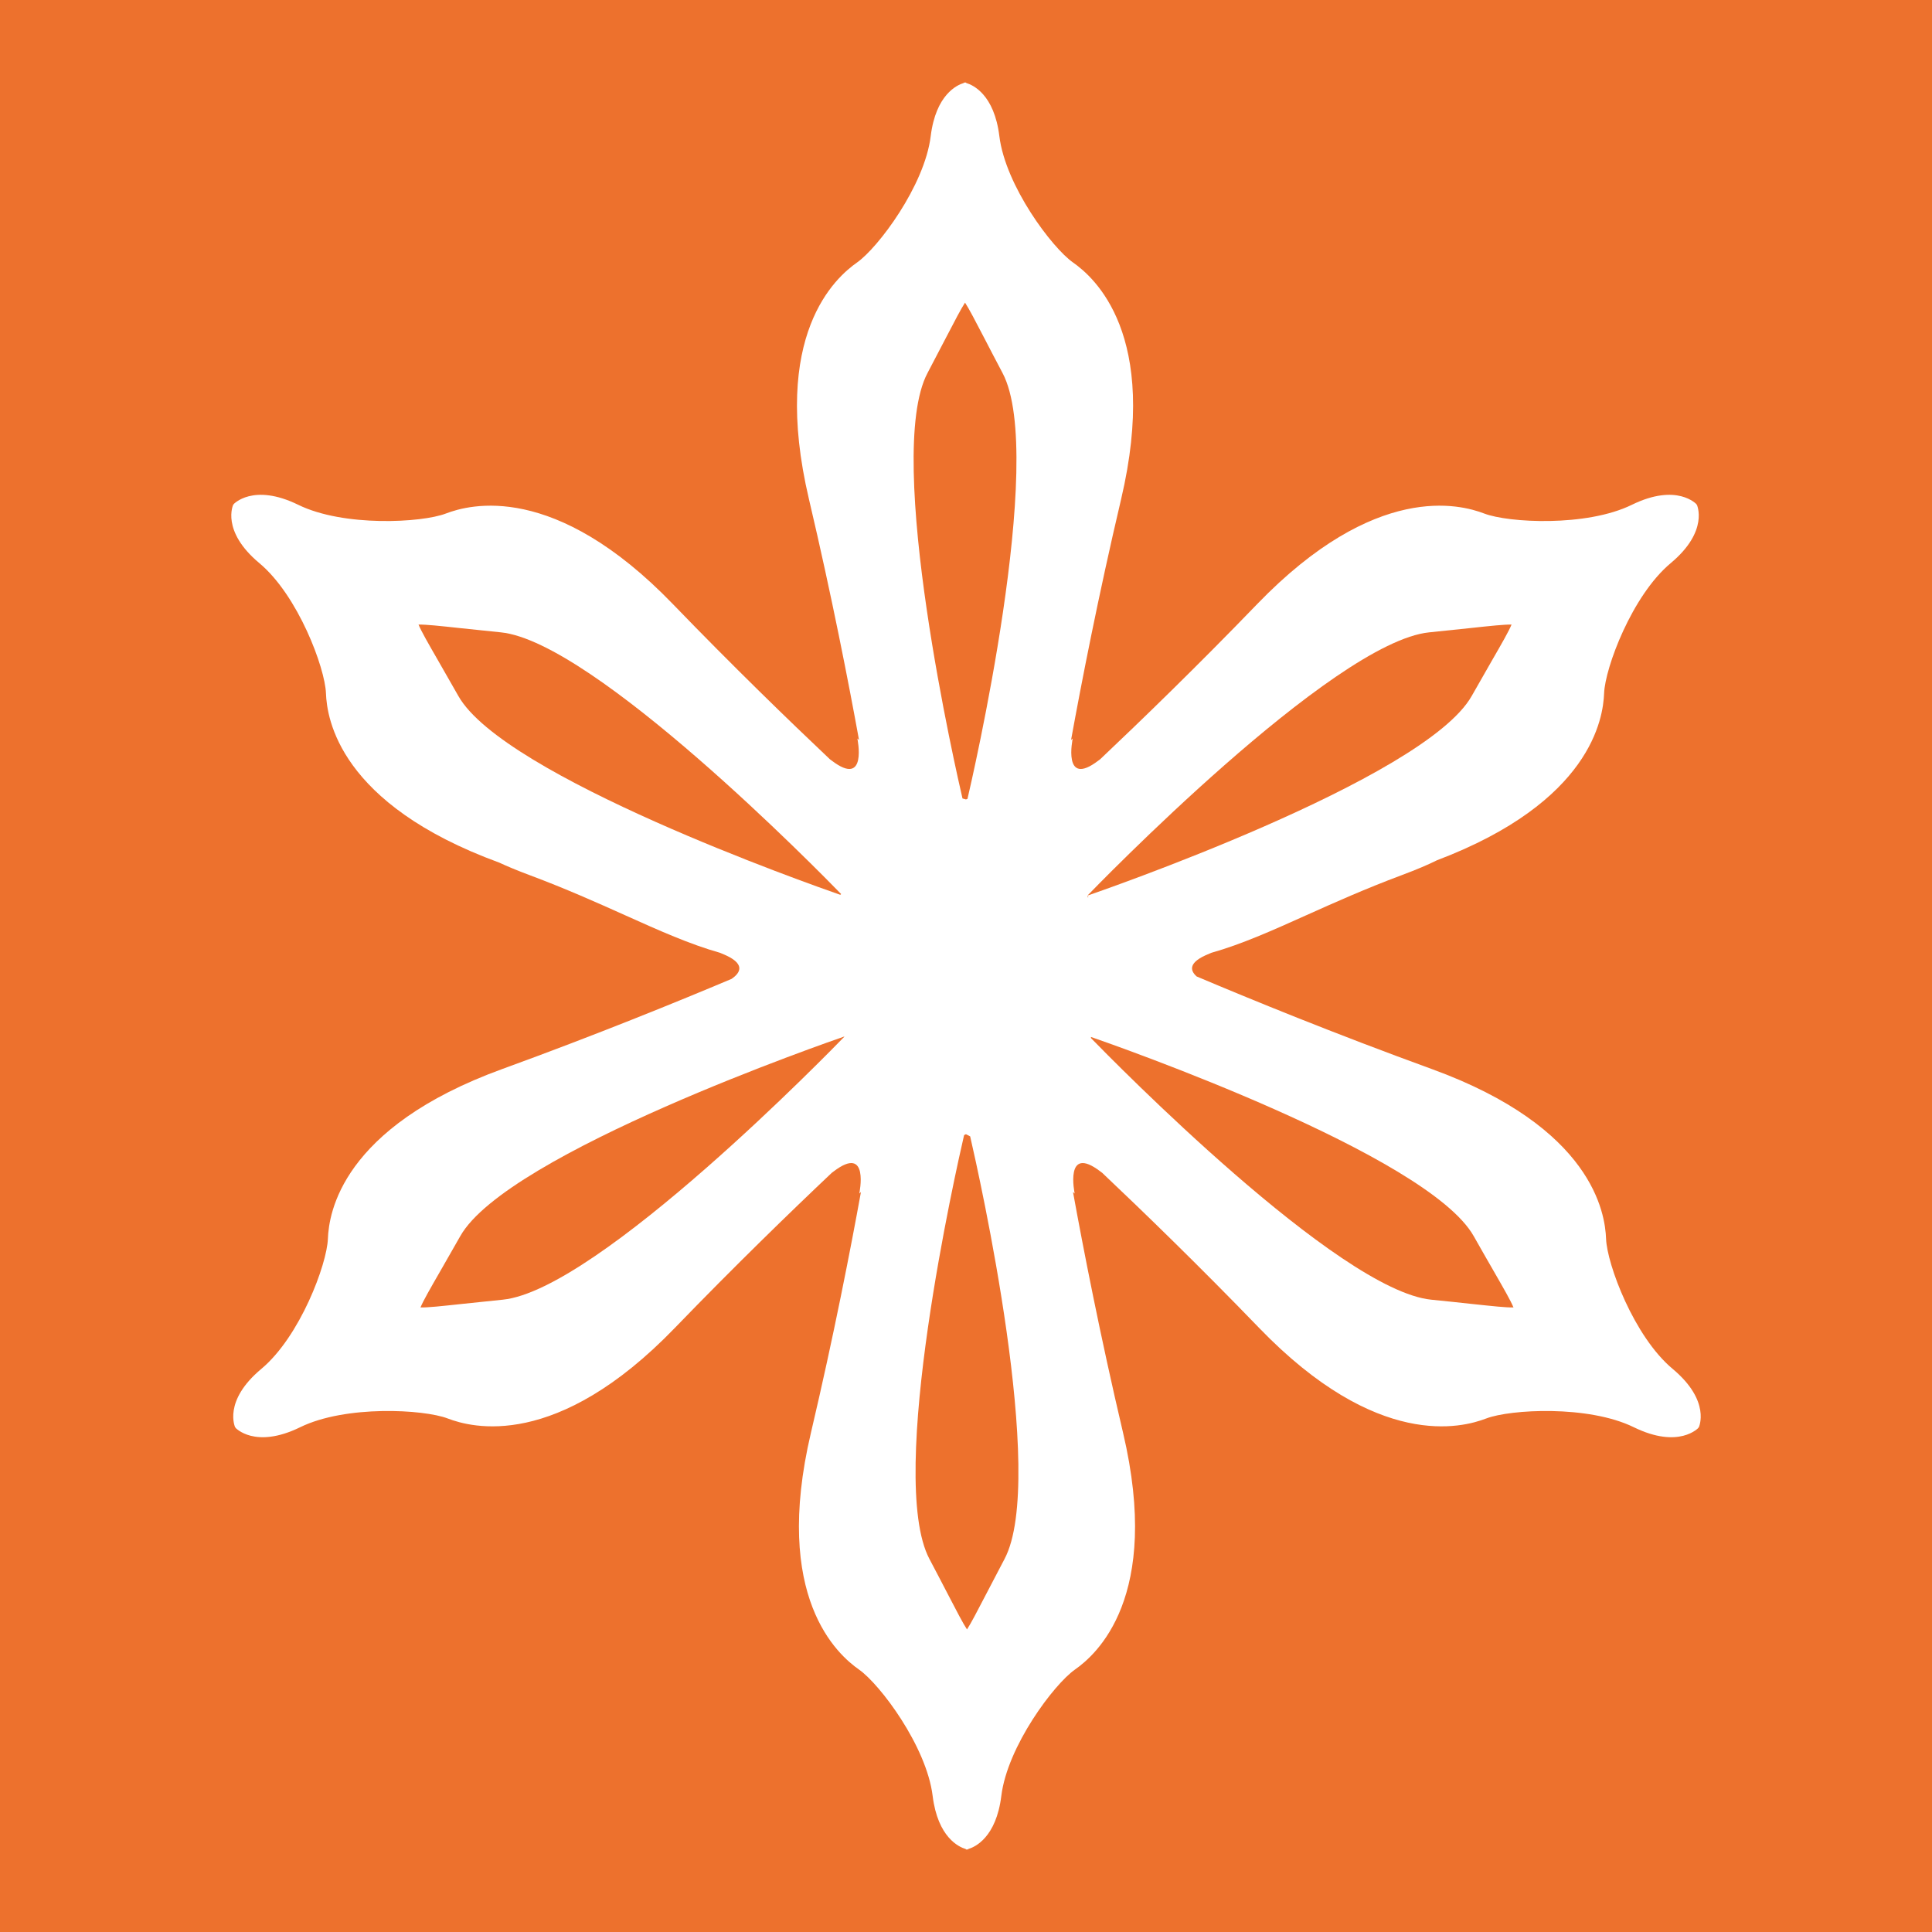
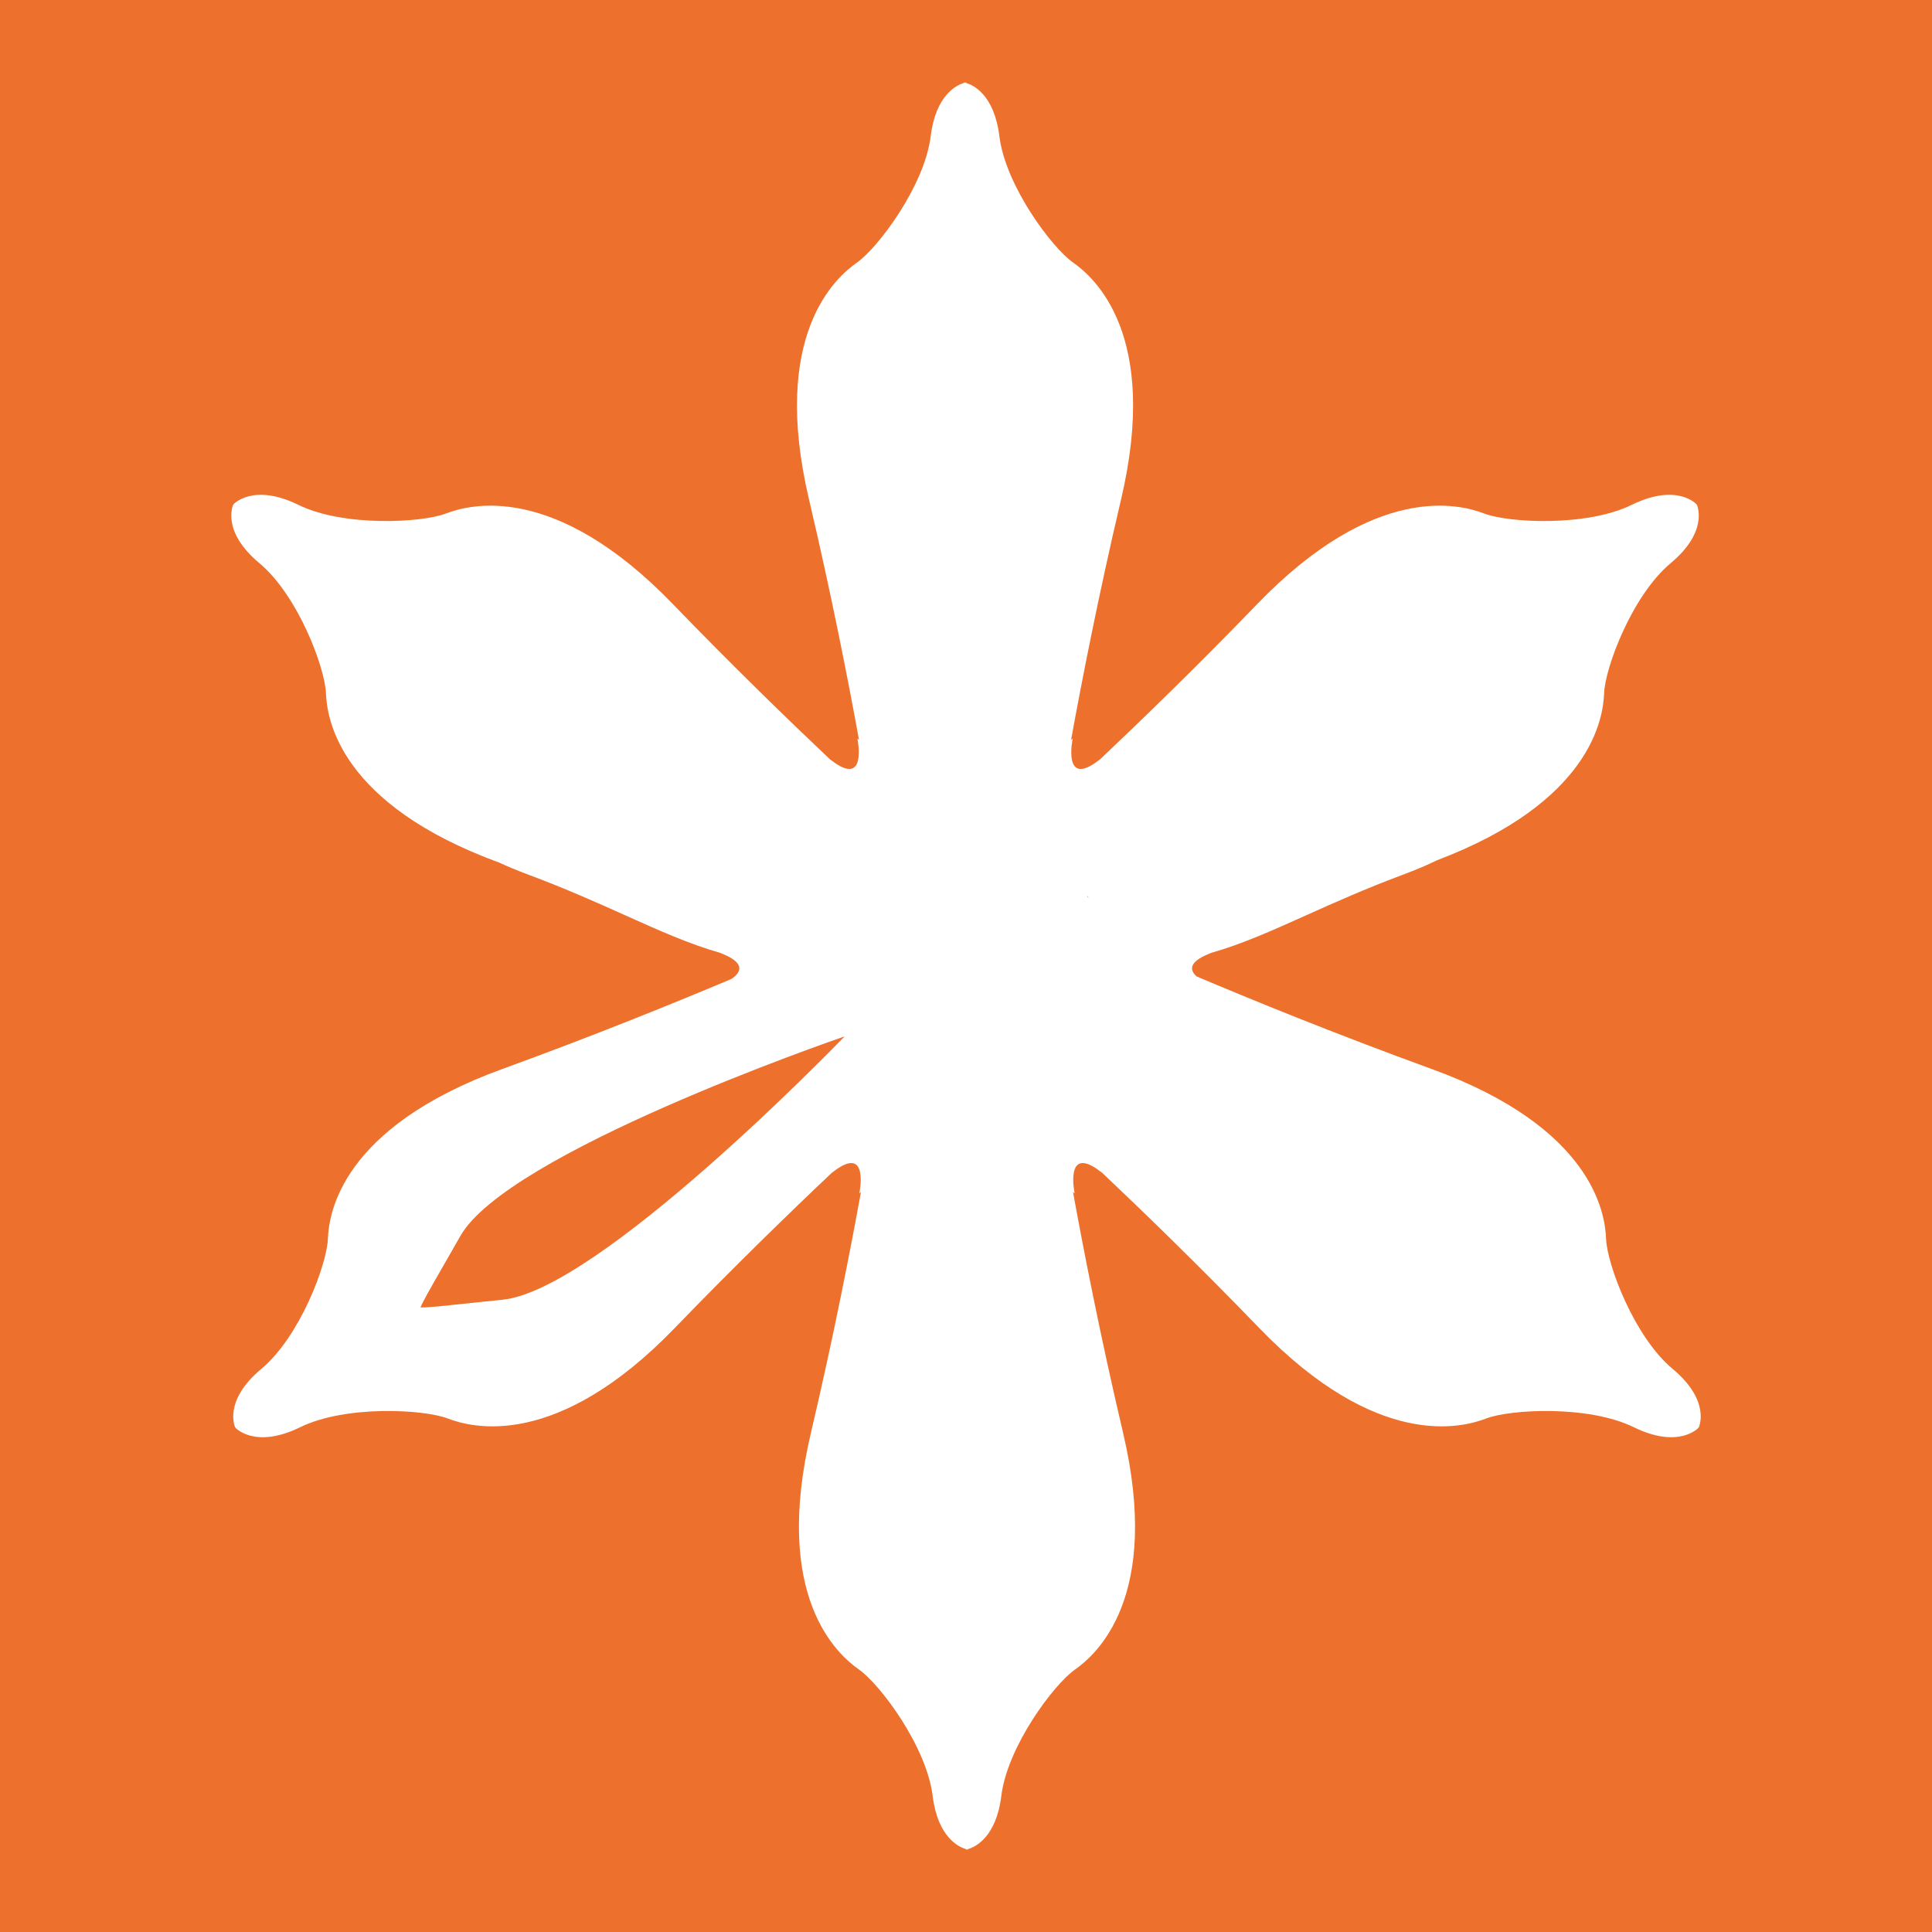
<svg xmlns="http://www.w3.org/2000/svg" width="64" height="64" viewBox="0 0 64 64" fill="none">
-   <path d="M15.262 20.809C15.627 20.848 16.065 20.895 16.588 20.947C19.675 21.254 27.166 28.898 27.862 29.615L27.86 29.621L27.834 29.641C26.831 29.293 16.688 25.72 15.183 23.054C14.926 22.6 14.709 22.221 14.527 21.906C14.173 21.29 13.958 20.916 13.864 20.69C14.112 20.685 14.547 20.732 15.262 20.809Z" fill="#ED712D" />
  <path d="M15.248 40.947C16.803 38.193 27.578 34.47 27.967 34.336L27.968 34.344C27.653 34.669 19.826 42.738 16.652 43.054C16.129 43.106 15.691 43.153 15.327 43.192C14.611 43.269 14.177 43.316 13.929 43.311C14.023 43.085 14.239 42.709 14.595 42.09C14.775 41.776 14.992 41.399 15.248 40.947Z" fill="#ED712D" />
-   <path d="M32.601 11.19C32.768 11.512 32.968 11.898 33.211 12.357C34.685 15.14 32.161 25.986 32.049 26.464L31.998 26.482L31.884 26.45C31.73 25.791 29.265 15.115 30.725 12.357C30.967 11.899 31.168 11.513 31.334 11.192C31.637 10.61 31.83 10.238 31.968 10.025C32.106 10.238 32.299 10.609 32.601 11.19Z" fill="#ED712D" />
-   <path d="M31.998 37.572L32.138 37.644C32.423 38.879 34.69 48.973 33.276 51.644C33.034 52.102 32.834 52.487 32.667 52.808C32.364 53.391 32.171 53.764 32.033 53.977C31.894 53.764 31.701 53.392 31.399 52.81C31.232 52.488 31.032 52.102 30.789 51.644C29.358 48.94 31.7 38.624 31.937 37.602L31.998 37.572Z" fill="#ED712D" />
-   <path d="M47.413 43.054C44.33 42.747 36.856 35.124 36.142 34.39L36.138 34.35C36.943 34.628 47.296 38.252 48.818 40.947C49.073 41.399 49.29 41.776 49.471 42.09C49.827 42.709 50.043 43.085 50.136 43.311C49.889 43.316 49.455 43.269 48.739 43.193C48.374 43.153 47.936 43.106 47.413 43.054Z" fill="#ED712D" />
  <path d="M36.055 29.723L36.03 29.725L36.027 29.677L36.055 29.723Z" fill="#ED712D" />
-   <path d="M36.026 29.664C36.22 29.463 44.149 21.265 47.348 20.947C47.872 20.895 48.309 20.848 48.674 20.809C49.39 20.732 49.824 20.685 50.072 20.69C49.978 20.916 49.763 21.291 49.407 21.908C49.226 22.223 49.009 22.601 48.753 23.054C47.184 25.833 36.228 29.598 36.026 29.667L36.026 29.664Z" fill="#ED712D" />
  <path fill-rule="evenodd" clip-rule="evenodd" d="M64 0H0V64H64V0ZM53.138 22.965C53.17 22.124 54.06 19.727 55.344 18.655C56.627 17.584 56.209 16.716 56.209 16.716L56.189 16.723L56.203 16.708C56.203 16.708 55.561 15.986 54.055 16.723C52.549 17.46 49.964 17.317 49.169 17.012C48.373 16.707 45.568 15.95 41.645 20.012C39.67 22.058 37.807 23.863 36.444 25.152C36.424 25.167 36.405 25.18 36.384 25.196C35.185 26.112 35.535 24.464 35.535 24.464L35.48 24.513C35.816 22.663 36.38 19.756 37.137 16.542C38.424 11.079 36.241 9.183 35.545 8.695C34.85 8.207 33.308 6.156 33.105 4.51C32.935 3.131 32.232 2.815 32.008 2.749V2.732L32.004 2.748L32.002 2.747L31.998 2.732C31.998 2.732 31.986 2.734 31.968 2.738C31.95 2.734 31.938 2.732 31.938 2.732L31.934 2.747L31.932 2.748L31.927 2.732V2.749C31.704 2.815 31.001 3.131 30.831 4.51C30.628 6.156 29.086 8.207 28.391 8.695C27.695 9.183 25.512 11.079 26.799 16.542C27.556 19.756 28.12 22.663 28.456 24.513L28.401 24.464C28.401 24.464 28.751 26.112 27.552 25.196C27.537 25.185 27.523 25.175 27.509 25.164L27.492 25.152C26.129 23.863 24.266 22.058 22.291 20.012C18.368 15.95 15.563 16.707 14.768 17.012C13.972 17.317 11.387 17.46 9.881 16.723C8.375 15.986 7.732 16.708 7.732 16.708L7.747 16.723L7.727 16.716C7.727 16.716 7.309 17.584 8.592 18.655C9.876 19.727 10.766 22.124 10.798 22.965C10.829 23.805 11.235 26.635 16.54 28.576C16.803 28.699 17.136 28.837 17.552 28.993C18.753 29.442 19.779 29.902 20.708 30.319C21.85 30.832 22.848 31.279 23.849 31.562L23.895 31.581L23.918 31.591C24.72 31.911 24.537 32.221 24.232 32.428C22.477 33.168 19.736 34.286 16.637 35.413C11.301 37.355 10.894 40.194 10.862 41.036C10.831 41.877 9.94 44.274 8.657 45.346C7.374 46.417 7.791 47.285 7.791 47.285L7.812 47.278L7.797 47.294C7.797 47.294 8.439 48.015 9.945 47.278C11.452 46.541 14.036 46.684 14.832 46.989C15.628 47.294 18.433 48.051 22.355 43.989C24.331 41.944 26.193 40.138 27.556 38.849L27.572 38.838C27.587 38.827 27.601 38.816 27.616 38.805C28.816 37.889 28.465 39.537 28.465 39.537L28.52 39.488C28.184 41.338 27.621 44.245 26.864 47.459C25.577 52.922 27.759 54.818 28.455 55.306C29.151 55.794 30.692 57.845 30.895 59.491C31.066 60.87 31.768 61.186 31.992 61.252V61.27L31.996 61.254L31.999 61.254L32.003 61.27C32.003 61.27 32.015 61.267 32.033 61.263C32.05 61.267 32.062 61.27 32.062 61.27L32.066 61.254L32.069 61.254L32.073 61.27V61.252C32.297 61.186 33 60.87 33.17 59.491C33.373 57.845 34.914 55.794 35.61 55.306C36.306 54.818 38.488 52.922 37.202 47.459C36.445 44.245 35.881 41.338 35.545 39.488L35.6 39.537C35.6 39.537 35.25 37.889 36.449 38.805C36.456 38.81 36.464 38.816 36.471 38.821C36.478 38.827 36.486 38.832 36.493 38.838L36.509 38.849C37.872 40.138 39.735 41.944 41.71 43.989C45.632 48.051 48.438 47.294 49.233 46.989C50.029 46.684 52.614 46.541 54.12 47.278C55.626 48.015 56.268 47.294 56.268 47.294L56.254 47.278L56.274 47.285C56.274 47.285 56.691 46.417 55.408 45.346C54.125 44.274 53.234 41.877 53.203 41.036C53.172 40.194 52.765 37.355 47.429 35.413C44.215 34.244 41.385 33.085 39.642 32.347C39.412 32.144 39.358 31.871 40.062 31.591C40.078 31.584 40.094 31.577 40.109 31.571L40.13 31.562C41.132 31.279 42.129 30.832 43.271 30.319C44.2 29.902 45.226 29.442 46.427 28.993C46.931 28.805 47.314 28.641 47.596 28.5C52.709 26.562 53.107 23.794 53.138 22.965Z" fill="#ED712D" />
</svg>